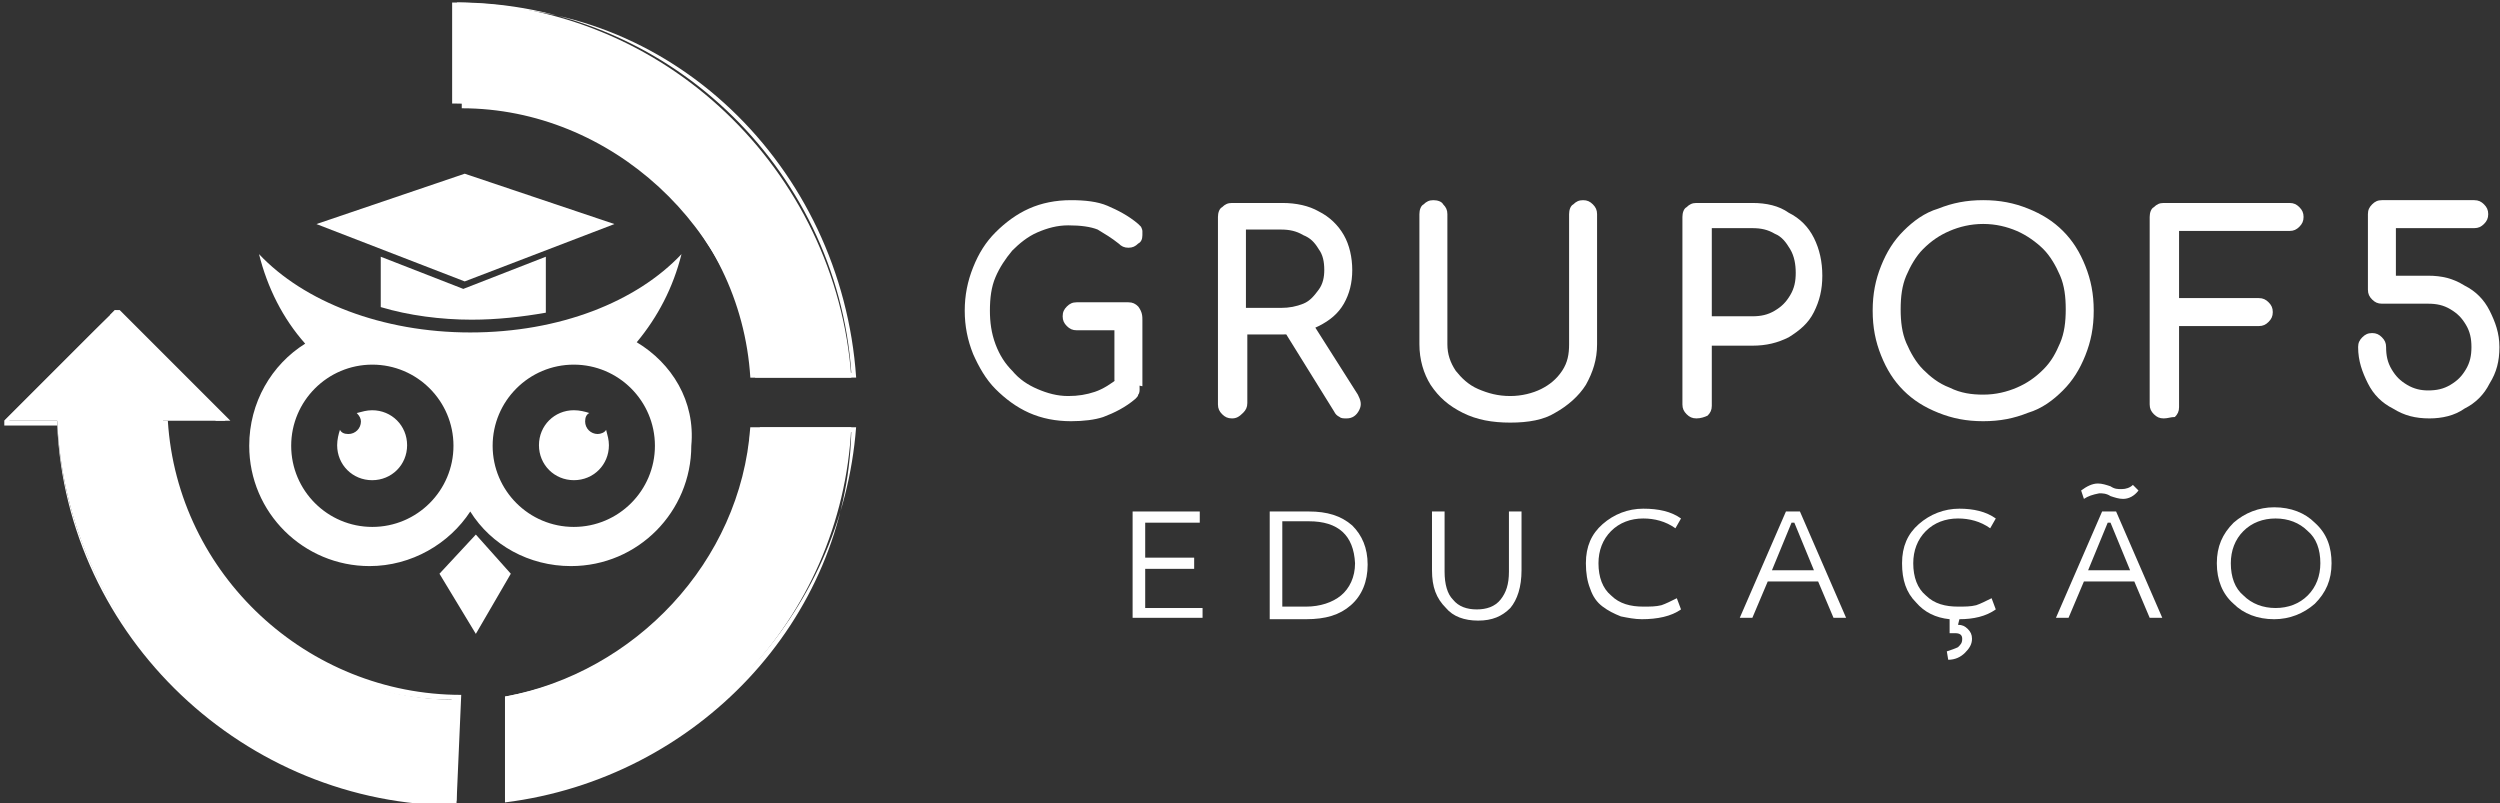
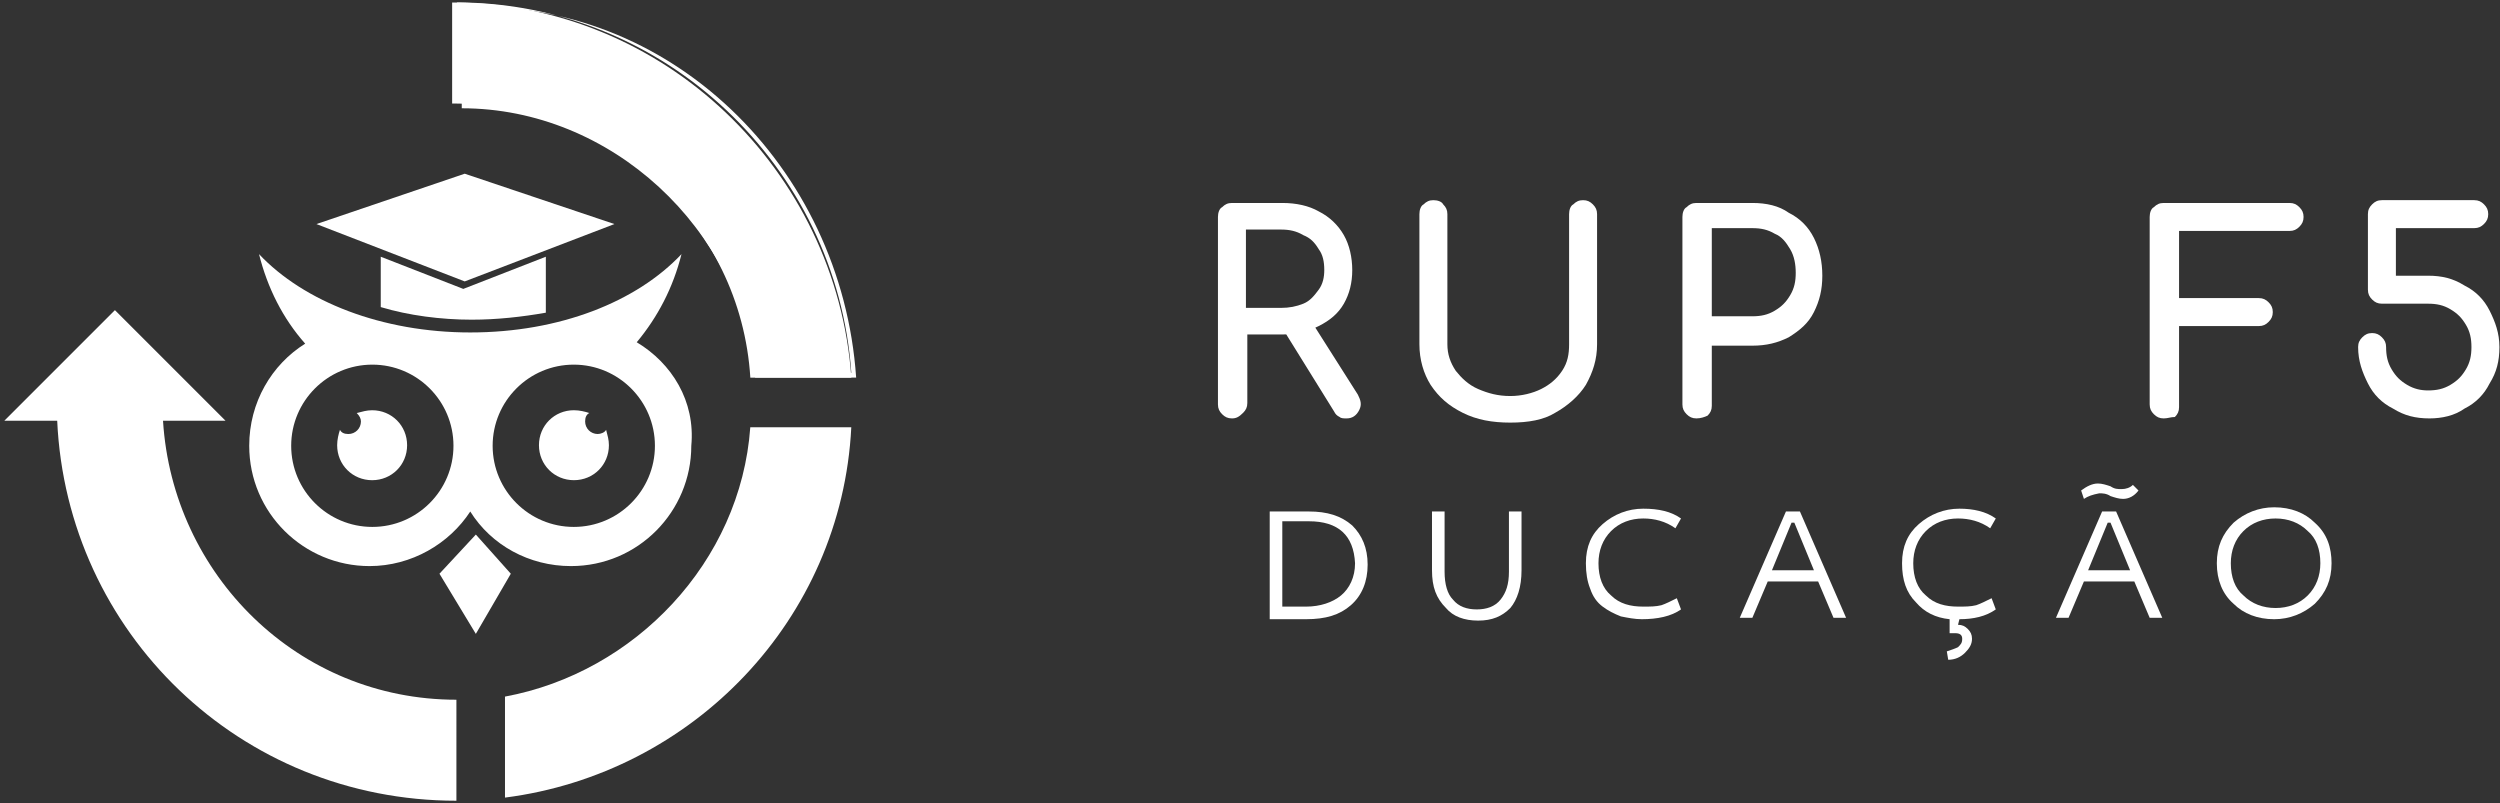
<svg xmlns="http://www.w3.org/2000/svg" version="1.1" id="Camada_1" x="0px" y="0px" viewBox="0 0 178.7 57.4" style="enable-background:new 0 0 178.7 57.4;" xml:space="preserve">
  <rect x="0" y="0" width="178.7" height="57.4" fill="#333333" stroke="none" />
  <style type="text/css">
	.st0{fill:#FFFFFF;}
</style>
  <g>
    <g transform="matrix(3.438 0 0 3.438 86.278 229.872)">
      <g>
        <g transform="matrix(1 0 0 1 12.705 -11.91)">
          <path class="st0" d="M-22.2-47.1h2.1c-0.3-4.3-3.9-7.8-8.3-7.8v2.1C-25.1-52.8-22.4-50.3-22.2-47.1z" />
        </g>
        <g transform="matrix(1 0 0 1 12.705 -11.911)">
          <path class="st0" d="M-20-47.1h-2.1c0,0,0,0,0,0c-0.3-3.1-3-5.6-6.1-5.6c0,0,0,0,0,0v-2.1c0,0,0,0,0,0      C-23.9-55-20.3-51.5-20-47.1C-20-47.1-20-47.1-20-47.1C-20-47.1-20-47.1-20-47.1z M-22.1-47.2h2c-0.3-4.3-3.9-7.7-8.2-7.7v2      c1.6,0,3,0.6,4.2,1.7C-23-50.1-22.3-48.7-22.1-47.2z" />
        </g>
        <g transform="matrix(1 0 0 1 -11.206 8.686)">
          <path class="st0" d="M-4.4-61c-3.3,0-5.9-2.6-6.1-5.8h1.3l-2.3-2.3l-2.3,2.3h1.1c0.2,4.4,3.8,7.9,8.3,7.9L-4.4-61L-4.4-61z" />
        </g>
        <g transform="matrix(1 0 0 1 -11.206 8.685)">
-           <path class="st0" d="M-4.4-58.8L-4.4-58.8c-4.4,0-8.1-3.5-8.3-7.9h-1.1c0,0,0,0,0,0c0,0,0,0,0-0.1l2.3-2.3c0,0,0,0,0.1,0      l2.3,2.3c0,0,0,0,0,0c0,0,0,0,0,0c0,0,0,0,0,0h-1.3c0.2,3.2,2.9,5.7,6.1,5.7c0,0,0,0,0,0L-4.4-58.8C-4.4-58.9-4.4-58.9-4.4-58.8      C-4.4-58.8-4.4-58.8-4.4-58.8z M-13.7-66.8h1c0,0,0,0,0,0c0.2,4.4,3.8,7.8,8.2,7.8v-2c-3.2,0-5.9-2.6-6.1-5.8c0,0,0,0,0,0      c0,0,0,0,0,0h1.2l-2.2-2.2L-13.7-66.8z" />
-         </g>
+           </g>
        <g transform="matrix(1 0 0 1 14.104 11.821)">
          <path class="st0" d="M-23.6-69.8c-0.2,2.8-2.4,5.1-5.1,5.6v2.1c3.9-0.5,7-3.7,7.2-7.7L-23.6-69.8L-23.6-69.8z" />
        </g>
        <g transform="matrix(1 0 0 1 14.104 11.821)">
-           <path class="st0" d="M-28.7-62C-28.7-62-28.7-62.1-28.7-62C-28.7-62.1-28.7-62.1-28.7-62l0-2.2c0,0,0,0,0,0      c2.8-0.5,4.9-2.7,5.1-5.5c0,0,0,0,0,0h2.1c0,0,0,0,0,0c0,0,0,0,0,0C-21.6-65.8-24.7-62.5-28.7-62C-28.7-62-28.7-62-28.7-62z       M-28.6-64.2v2c3.9-0.5,6.9-3.7,7.2-7.6h-2C-23.8-67-25.9-64.7-28.6-64.2z" />
-         </g>
+           </g>
      </g>
    </g>
    <g transform="matrix(1,0,0,1,337.159,216.308)">
-       <path class="st0" d="M-260.6-186.2L-260.6-186.2c-1.1,0-2.1-0.2-3-0.6s-1.7-1-2.4-1.7c-0.7-0.7-1.2-1.6-1.6-2.5    c-0.4-1-0.6-2-0.6-3.1l0,0c0-1.1,0.2-2.1,0.6-3.1c0.4-1,0.9-1.8,1.6-2.5c0.7-0.7,1.5-1.3,2.4-1.7c0.9-0.4,1.9-0.6,3-0.6l0,0    c1,0,1.9,0.1,2.6,0.4c0.7,0.3,1.5,0.7,2.2,1.3l0,0c0.1,0.1,0.2,0.2,0.2,0.2s0.1,0.2,0.1,0.3c0,0.1,0,0.2,0,0.3l0,0    c0,0.3-0.1,0.5-0.3,0.6c-0.2,0.2-0.4,0.3-0.7,0.3c-0.3,0-0.5-0.1-0.7-0.3l0,0c-0.5-0.4-1-0.7-1.5-1c-0.5-0.2-1.2-0.3-2.1-0.3l0,0    c-0.8,0-1.5,0.2-2.2,0.5c-0.7,0.3-1.3,0.8-1.8,1.3c-0.5,0.6-0.9,1.2-1.2,1.9s-0.4,1.5-0.4,2.4l0,0c0,0.8,0.1,1.6,0.4,2.4    s0.7,1.4,1.2,1.9c0.5,0.6,1.1,1,1.8,1.3c0.7,0.3,1.4,0.5,2.2,0.5l0,0c0.7,0,1.3-0.1,1.9-0.3c0.6-0.2,1.2-0.6,1.7-1l0,0    c0.2-0.2,0.5-0.2,0.7-0.2c0.2,0,0.4,0.1,0.6,0.3c0.2,0.2,0.2,0.4,0.2,0.7l0,0c0,0.1,0,0.3-0.1,0.4c0,0.1-0.1,0.2-0.2,0.3l0,0    c-0.7,0.6-1.5,1-2.3,1.3C-258.9-186.3-259.7-186.2-260.6-186.2z M-255.5-193.4v4.7l-2-0.4v-3.6h-2.7c-0.3,0-0.5-0.1-0.7-0.3    c-0.2-0.2-0.3-0.4-0.3-0.7l0,0c0-0.3,0.1-0.5,0.3-0.7c0.2-0.2,0.4-0.3,0.7-0.3l0,0h3.7c0.3,0,0.5,0.1,0.7,0.3    C-255.5-194-255.5-193.7-255.5-193.4L-255.5-193.4z" />
      <path class="st0" d="M-249.1-186.4L-249.1-186.4c-0.3,0-0.5-0.1-0.7-0.3c-0.2-0.2-0.3-0.4-0.3-0.7l0,0v-13.4    c0-0.3,0.1-0.6,0.3-0.7c0.2-0.2,0.4-0.3,0.7-0.3l0,0h3.6c1,0,1.9,0.2,2.6,0.6c0.8,0.4,1.4,1,1.8,1.7c0.4,0.7,0.6,1.6,0.6,2.5l0,0    c0,0.9-0.2,1.7-0.6,2.4c-0.4,0.7-1,1.2-1.8,1.6c-0.8,0.4-1.6,0.6-2.6,0.6l0,0h-2.5v4.9c0,0.3-0.1,0.5-0.3,0.7    C-248.6-186.5-248.8-186.4-249.1-186.4z M-240.9-186.4L-240.9-186.4c-0.2,0-0.4,0-0.5-0.1c-0.2-0.1-0.3-0.2-0.4-0.4l0,0l-3.6-5.8    l2-0.6l3.3,5.2c0.2,0.4,0.3,0.7,0.1,1.1C-240.2-186.6-240.5-186.4-240.9-186.4z M-248.1-200v5.7h2.5c0.6,0,1.1-0.1,1.6-0.3    c0.5-0.2,0.8-0.6,1.1-1c0.3-0.4,0.4-0.9,0.4-1.4l0,0c0-0.6-0.1-1.1-0.4-1.5c-0.3-0.5-0.6-0.8-1.1-1c-0.5-0.3-1-0.4-1.6-0.4l0,0    H-248.1z" />
      <path class="st0" d="M-229.2-186.1L-229.2-186.1c-1.3,0-2.4-0.2-3.4-0.7c-1-0.5-1.7-1.1-2.3-2c-0.5-0.8-0.8-1.8-0.8-2.9l0,0v-9.3    c0-0.3,0.1-0.6,0.3-0.7c0.2-0.2,0.4-0.3,0.7-0.3l0,0c0.3,0,0.6,0.1,0.7,0.3c0.2,0.2,0.3,0.4,0.3,0.7l0,0v9.3    c0,0.7,0.2,1.3,0.6,1.9c0.4,0.5,0.9,1,1.6,1.3c0.7,0.3,1.4,0.5,2.3,0.5l0,0c0.8,0,1.6-0.2,2.2-0.5c0.6-0.3,1.1-0.7,1.5-1.3    s0.5-1.2,0.5-1.9l0,0v-9.3c0-0.3,0.1-0.6,0.3-0.7c0.2-0.2,0.4-0.3,0.7-0.3l0,0c0.3,0,0.5,0.1,0.7,0.3c0.2,0.2,0.3,0.4,0.3,0.7l0,0    v9.3c0,1.1-0.3,2-0.8,2.9c-0.5,0.8-1.3,1.5-2.2,2C-226.8-186.3-227.9-186.1-229.2-186.1z" />
      <path class="st0" d="M-215.9-186.4L-215.9-186.4c-0.3,0-0.5-0.1-0.7-0.3c-0.2-0.2-0.3-0.4-0.3-0.7l0,0v-13.4    c0-0.3,0.1-0.6,0.3-0.7c0.2-0.2,0.4-0.3,0.7-0.3l0,0h4c1,0,1.9,0.2,2.6,0.7c0.8,0.4,1.4,1,1.8,1.8s0.6,1.7,0.6,2.7l0,0    c0,1-0.2,1.8-0.6,2.6c-0.4,0.8-1,1.3-1.8,1.8c-0.8,0.4-1.6,0.6-2.6,0.6l0,0h-2.9v4.3c0,0.3-0.1,0.5-0.3,0.7    C-215.3-186.5-215.6-186.4-215.9-186.4z M-214.8-200v6.3h2.9c0.6,0,1.1-0.1,1.6-0.4c0.5-0.3,0.8-0.6,1.1-1.1s0.4-1,0.4-1.6l0,0    c0-0.6-0.1-1.2-0.4-1.7c-0.3-0.5-0.6-0.9-1.1-1.1c-0.5-0.3-1-0.4-1.6-0.4l0,0H-214.8z" />
-       <path class="st0" d="M-195.4-186.2L-195.4-186.2c-1.2,0-2.2-0.2-3.2-0.6c-1-0.4-1.8-0.9-2.5-1.6c-0.7-0.7-1.2-1.5-1.6-2.5    c-0.4-1-0.6-2-0.6-3.2l0,0c0-1.2,0.2-2.2,0.6-3.2c0.4-1,0.9-1.8,1.6-2.5c0.7-0.7,1.5-1.3,2.5-1.6c1-0.4,2-0.6,3.2-0.6l0,0    c1.2,0,2.2,0.2,3.2,0.6c1,0.4,1.8,0.9,2.5,1.6c0.7,0.7,1.2,1.5,1.6,2.5c0.4,1,0.6,2,0.6,3.2l0,0c0,1.2-0.2,2.2-0.6,3.2    c-0.4,1-0.9,1.8-1.6,2.5c-0.7,0.7-1.5,1.3-2.5,1.6C-193.2-186.4-194.2-186.2-195.4-186.2z M-195.4-188.1L-195.4-188.1    c0.9,0,1.7-0.2,2.4-0.5c0.7-0.3,1.3-0.7,1.9-1.3s0.9-1.2,1.2-1.9c0.3-0.7,0.4-1.5,0.4-2.4l0,0c0-0.9-0.1-1.7-0.4-2.4    c-0.3-0.7-0.7-1.4-1.2-1.9c-0.5-0.5-1.2-1-1.9-1.3c-0.7-0.3-1.5-0.5-2.4-0.5l0,0c-0.9,0-1.7,0.2-2.4,0.5c-0.7,0.3-1.3,0.7-1.9,1.3    c-0.5,0.5-0.9,1.2-1.2,1.9c-0.3,0.7-0.4,1.5-0.4,2.4l0,0c0,0.9,0.1,1.7,0.4,2.4c0.3,0.7,0.7,1.4,1.2,1.9s1.1,1,1.9,1.3    C-197-188.2-196.2-188.1-195.4-188.1z" />
      <path class="st0" d="M-182.5-186.4L-182.5-186.4c-0.3,0-0.5-0.1-0.7-0.3c-0.2-0.2-0.3-0.4-0.3-0.7l0,0v-13.4    c0-0.3,0.1-0.6,0.3-0.7c0.2-0.2,0.4-0.3,0.7-0.3l0,0h9c0.3,0,0.5,0.1,0.7,0.3c0.2,0.2,0.3,0.4,0.3,0.7l0,0c0,0.3-0.1,0.5-0.3,0.7    c-0.2,0.2-0.4,0.3-0.7,0.3l0,0h-7.9v4.8h5.7c0.3,0,0.5,0.1,0.7,0.3s0.3,0.4,0.3,0.7l0,0c0,0.3-0.1,0.5-0.3,0.7    c-0.2,0.2-0.4,0.3-0.7,0.3l0,0h-5.7v5.8c0,0.3-0.1,0.5-0.3,0.7C-182-186.5-182.2-186.4-182.5-186.4z" />
      <path class="st0" d="M-163.5-186.4L-163.5-186.4c-1,0-1.8-0.2-2.6-0.7c-0.8-0.4-1.4-1-1.8-1.8c-0.4-0.8-0.7-1.6-0.7-2.6l0,0    c0-0.3,0.1-0.5,0.3-0.7c0.2-0.2,0.4-0.3,0.7-0.3l0,0c0.3,0,0.5,0.1,0.7,0.3c0.2,0.2,0.3,0.4,0.3,0.7l0,0c0,0.6,0.1,1.1,0.4,1.6    c0.3,0.5,0.6,0.8,1.1,1.1c0.5,0.3,1,0.4,1.5,0.4l0,0c0.6,0,1.1-0.1,1.6-0.4c0.5-0.3,0.8-0.6,1.1-1.1c0.3-0.5,0.4-1,0.4-1.6l0,0    c0-0.6-0.1-1.1-0.4-1.6c-0.3-0.5-0.6-0.8-1.1-1.1c-0.5-0.3-1-0.4-1.6-0.4l0,0h-3.3c-0.3,0-0.5-0.1-0.7-0.3    c-0.2-0.2-0.3-0.4-0.3-0.7l0,0v-5.4c0-0.3,0.1-0.5,0.3-0.7c0.2-0.2,0.4-0.3,0.7-0.3l0,0h6.6c0.3,0,0.5,0.1,0.7,0.3    c0.2,0.2,0.3,0.4,0.3,0.7l0,0c0,0.3-0.1,0.5-0.3,0.7c-0.2,0.2-0.4,0.3-0.7,0.3l0,0h-5.6v3.4h2.3c1,0,1.8,0.2,2.6,0.7    c0.8,0.4,1.4,1,1.8,1.8c0.4,0.8,0.7,1.6,0.7,2.6l0,0c0,1-0.2,1.8-0.7,2.6c-0.4,0.8-1,1.4-1.8,1.8    C-161.7-186.6-162.6-186.4-163.5-186.4z" />
    </g>
    <g transform="matrix(1,0,0,1,337.159,261.461)">
-       <path class="st0" d="M-251.2-217.3h-5v-7.6h4.8v0.8h-3.9v2.5h3.5v0.8h-3.5v2.8h4.1V-217.3z" />
      <path class="st0" d="M-246.4-217.3v-7.6h2.8c1.3,0,2.3,0.3,3.1,1c0.7,0.7,1.1,1.6,1.1,2.8l0,0c0,1.2-0.4,2.2-1.2,2.9    c-0.8,0.7-1.8,1-3.2,1l0,0H-246.4z M-243.6-224.2h-1.9v6.1h1.7c1,0,1.9-0.3,2.5-0.8c0.6-0.5,1-1.3,1-2.3l0,0    C-240.4-223.2-241.5-224.2-243.6-224.2L-243.6-224.2z" />
      <path class="st0" d="M-234.8-220.7v-4.2h0.9v4.3c0,0.9,0.2,1.6,0.6,2c0.4,0.5,1,0.7,1.7,0.7c0.7,0,1.3-0.2,1.7-0.7    c0.4-0.5,0.6-1.1,0.6-2l0,0v-4.3h0.9v4.2c0,1.2-0.3,2.1-0.8,2.7c-0.6,0.6-1.3,0.9-2.3,0.9c-1,0-1.8-0.3-2.3-0.9    C-234.5-218.7-234.8-219.5-234.8-220.7L-234.8-220.7z" />
      <path class="st0" d="M-217-224.4L-217-224.4l-0.4,0.7c-0.7-0.5-1.5-0.7-2.3-0.7l0,0c-0.9,0-1.7,0.3-2.3,0.9    c-0.6,0.6-0.9,1.4-0.9,2.3l0,0c0,1,0.3,1.8,0.9,2.3c0.6,0.6,1.4,0.8,2.3,0.8l0,0c0.5,0,0.9,0,1.3-0.1c0.3-0.1,0.7-0.3,1.1-0.5l0,0    l0.3,0.8c-0.7,0.5-1.7,0.7-2.8,0.7l0,0c-0.5,0-1-0.1-1.5-0.2c-0.5-0.2-0.9-0.4-1.3-0.7c-0.4-0.3-0.7-0.7-0.9-1.3    c-0.2-0.5-0.3-1.1-0.3-1.8l0,0c0-1.2,0.4-2.1,1.2-2.8c0.8-0.7,1.8-1.1,2.9-1.1l0,0C-218.6-225.1-217.7-224.9-217-224.4z" />
      <path class="st0" d="M-212.8-217.3l3.3-7.6h1l3.3,7.6h-0.9l-1.1-2.6h-3.6l-1.1,2.6H-212.8z M-208.9-224.1h-0.2l-1.4,3.4h3    L-208.9-224.1z" />
      <path class="st0" d="M-194.5-224.4L-194.5-224.4l-0.4,0.7c-0.7-0.5-1.5-0.7-2.3-0.7l0,0c-0.9,0-1.7,0.3-2.3,0.9    c-0.6,0.6-0.9,1.4-0.9,2.3l0,0c0,1,0.3,1.8,0.9,2.3c0.6,0.6,1.4,0.8,2.3,0.8l0,0c0.5,0,0.9,0,1.3-0.1c0.3-0.1,0.7-0.3,1.1-0.5l0,0    l0.3,0.8c-0.7,0.5-1.6,0.7-2.6,0.7l0,0l-0.1,0.4c0.3,0,0.5,0.1,0.7,0.3c0.2,0.2,0.3,0.4,0.3,0.7l0,0c0,0.4-0.2,0.7-0.5,1    c-0.3,0.3-0.7,0.5-1.2,0.5l0,0l-0.1-0.6c0.3-0.1,0.6-0.2,0.8-0.3c0.2-0.2,0.3-0.3,0.3-0.6l0,0c0-0.3-0.2-0.4-0.5-0.4l0,0h-0.4l0-1    c-1-0.1-1.8-0.5-2.4-1.2c-0.7-0.7-1-1.6-1-2.8l0,0c0-1.2,0.4-2.1,1.2-2.8c0.8-0.7,1.8-1.1,2.9-1.1l0,0    C-196.1-225.1-195.2-224.9-194.5-224.4z" />
      <path class="st0" d="M-190.2-217.3l3.3-7.6h1l3.3,7.6h-0.9l-1.1-2.6h-3.6l-1.1,2.6H-190.2z M-186.3-224.1h-0.2l-1.4,3.4h3    L-186.3-224.1z M-188.2-225.8L-188.2-225.8l-0.2-0.6c0.4-0.3,0.8-0.5,1.2-0.5l0,0c0.3,0,0.6,0.1,0.9,0.2l0,0    c0.3,0.2,0.5,0.2,0.8,0.2l0,0c0.3,0,0.6-0.1,0.8-0.3l0,0l0.4,0.4c-0.3,0.4-0.7,0.6-1.1,0.6l0,0c-0.3,0-0.6-0.1-0.9-0.2l0,0    c-0.3-0.2-0.6-0.2-0.8-0.2l0,0C-187.6-226.1-187.9-226-188.2-225.8z" />
      <path class="st0" d="M-176.8-223.5c-0.6,0.6-0.9,1.4-0.9,2.3c0,1,0.3,1.8,0.9,2.3c0.6,0.6,1.4,0.9,2.3,0.9c0.9,0,1.7-0.3,2.3-0.9    c0.6-0.6,0.9-1.4,0.9-2.3c0-1-0.3-1.8-0.9-2.3c-0.6-0.6-1.4-0.9-2.3-0.9C-175.4-224.4-176.2-224.1-176.8-223.5z M-170.5-221.2    L-170.5-221.2c0,1.2-0.4,2.1-1.2,2.9c-0.8,0.7-1.8,1.1-2.9,1.1l0,0c-1.2,0-2.2-0.4-2.9-1.1c-0.8-0.7-1.2-1.7-1.2-2.9l0,0    c0-1.2,0.4-2.1,1.2-2.9c0.8-0.7,1.8-1.1,2.9-1.1l0,0c1.2,0,2.2,0.4,2.9,1.1C-170.8-223.3-170.5-222.3-170.5-221.2z" />
    </g>
    <g transform="matrix(1 0 0 1 94.913 229.872)">
      <g>
        <g transform="matrix(1 0 0 1 -19.513 8.352)">
          <path class="st0" d="M-48.8-208.9c-0.4,0-0.7,0.1-1.1,0.2c0.2,0.2,0.3,0.4,0.3,0.6c0,0.5-0.4,0.9-0.9,0.9      c-0.3,0-0.5-0.1-0.6-0.3c-0.1,0.3-0.2,0.7-0.2,1.1c0,1.4,1.1,2.5,2.5,2.5c1.4,0,2.5-1.1,2.5-2.5      C-46.3-207.8-47.4-208.9-48.8-208.9z" />
        </g>
        <g transform="matrix(1 0 0 1 0.001 1.592)">
          <path class="st0" d="M-49.4-207c1.5-1.8,2.6-3.9,3.2-6.3c-3.2,3.4-8.7,5.6-15.1,5.6c-6.3,0-11.9-2.2-15.1-5.6      c0.6,2.4,1.7,4.6,3.3,6.4c-2.4,1.5-4,4.2-4,7.3c0,4.8,3.9,8.6,8.6,8.6c3,0,5.7-1.6,7.2-3.9c1.5,2.4,4.2,3.9,7.2,3.9      c4.8,0,8.6-3.9,8.6-8.6C-45.2-202.8-46.9-205.5-49.4-207z M-68.3-193.8c-3.2,0-5.8-2.6-5.8-5.8s2.6-5.8,5.8-5.8s5.8,2.6,5.8,5.8      C-62.5-196.4-65.1-193.8-68.3-193.8z M-53.9-193.8c-3.2,0-5.8-2.6-5.8-5.8s2.6-5.8,5.8-5.8c3.2,0,5.8,2.6,5.8,5.8      C-48.1-196.4-50.7-193.8-53.9-193.8z" />
        </g>
        <g transform="matrix(1 0 0 1 19.512 8.351)">
          <path class="st0" d="M-71.7-207.2c-0.5,0-0.9-0.4-0.9-0.9c0-0.3,0.1-0.5,0.3-0.6c-0.3-0.1-0.7-0.2-1.1-0.2      c-1.4,0-2.5,1.1-2.5,2.5c0,1.4,1.1,2.5,2.5,2.5c1.4,0,2.5-1.1,2.5-2.5c0-0.4-0.1-0.7-0.2-1.1C-71.2-207.3-71.5-207.2-71.7-207.2      z" />
        </g>
        <g transform="matrix(1 0 0 1 0.5 35.238)">
          <polygon class="st0" points="-61.4,-219.8 -64,-224.1 -61.4,-226.9 -58.9,-224.1     " />
        </g>
        <g transform="matrix(1 0 0 1 -1.997 -21.721)">
          <path class="st0" d="M-59.8-187.5l-5.9-2.3v3.6c2,0.6,4.3,0.9,6.5,0.9c1.8,0,3.6-0.2,5.3-0.5v-4L-59.8-187.5z" />
        </g>
        <g transform="matrix(1 0 0 1 -1.495 -33.556)">
          <polygon class="st0" points="-60.2,-176.2 -70.8,-180.3 -60.2,-183.9 -49.5,-180.3     " />
        </g>
      </g>
    </g>
  </g>
  <g>
</g>
  <g>
</g>
  <g>
</g>
  <g>
</g>
  <g>
</g>
  <g>
</g>
  <g>
</g>
  <g>
</g>
  <g>
</g>
  <g>
</g>
  <g>
</g>
  <g>
</g>
  <g>
</g>
  <g>
</g>
  <g>
</g>
</svg>